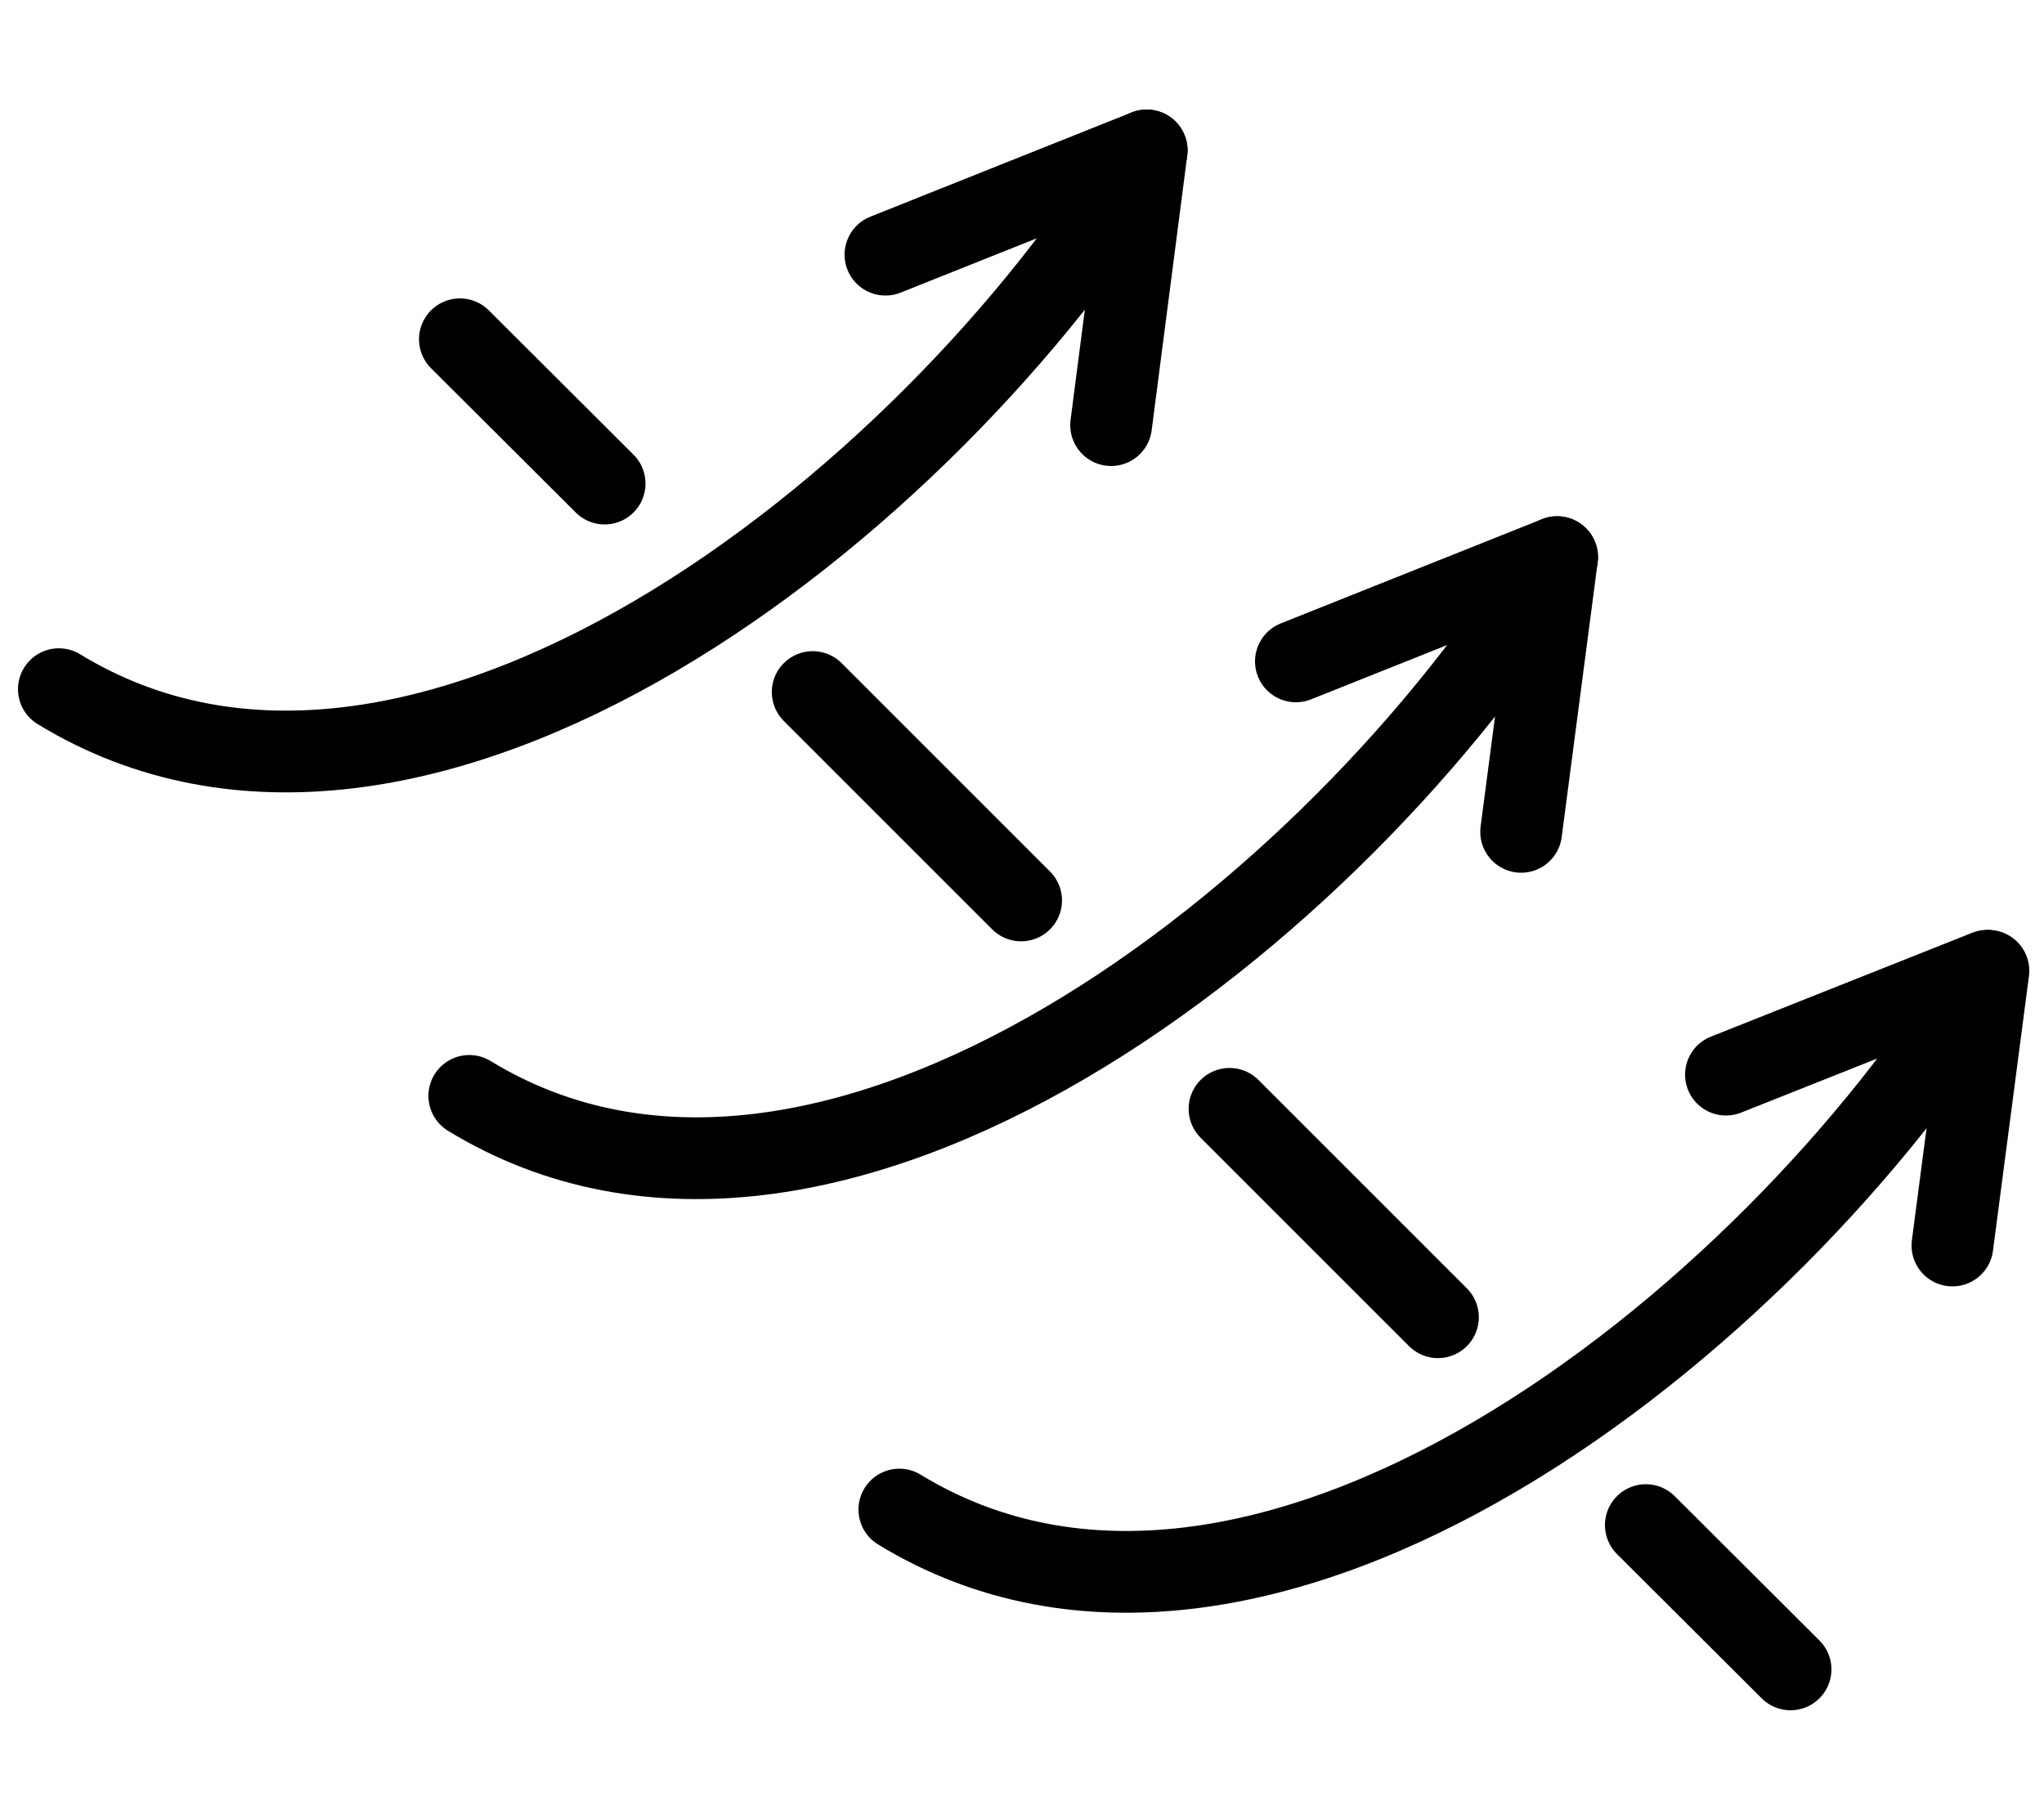
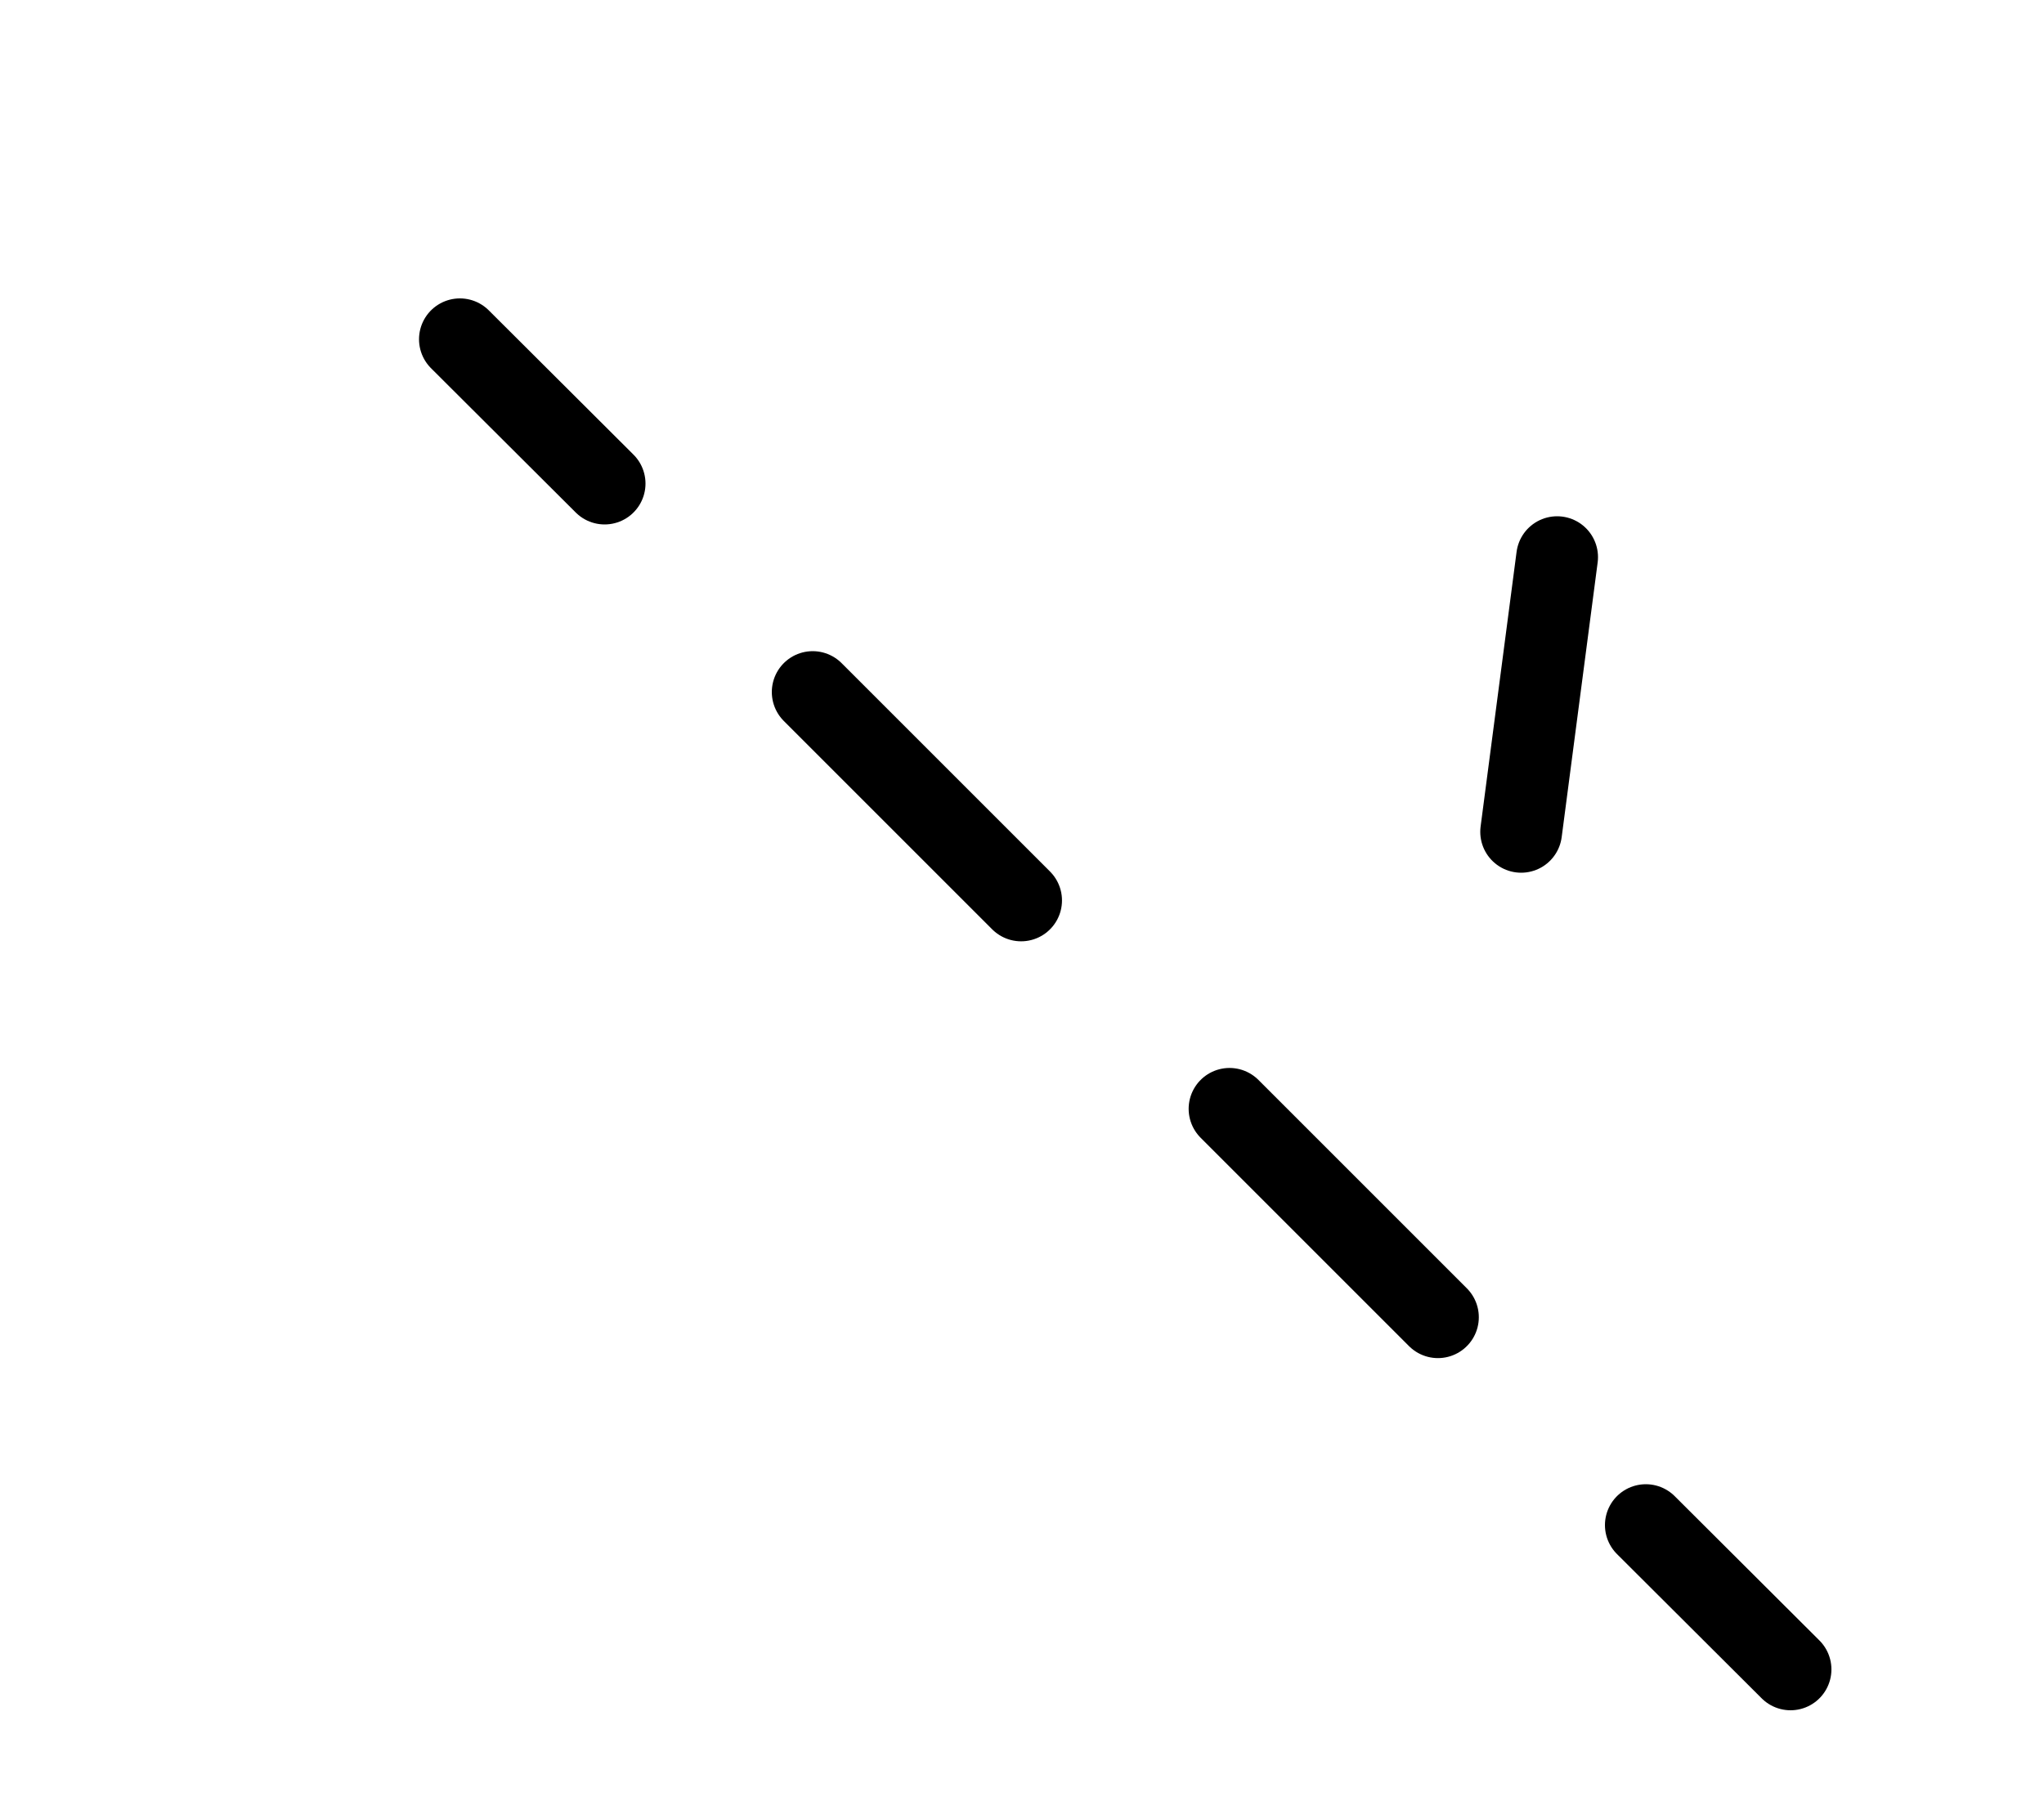
<svg xmlns="http://www.w3.org/2000/svg" viewBox="0 0 50 44.5">
  <defs>
    <style>.cls-1{fill:#fff;}.cls-2,.cls-3{fill:none;stroke:#000;stroke-linecap:round;stroke-linejoin:round;stroke-width:2px;}.cls-3{stroke-dasharray:7.21 7.21 7.21 7.21;}</style>
  </defs>
  <g id="Layer_4" data-name="Layer 4">
    <rect class="cls-1" x="-1727" y="-937" width="4700.44" height="2531.56" />
  </g>
  <g id="Layer_3" data-name="Layer 3">
-     <path class="cls-2" d="M1.44,16.86c8.76,5.35,21.27-4.42,26.61-13.18L21.66,6.23" />
-     <line class="cls-2" x1="27.18" y1="10.4" x2="28.05" y2="3.68" />
-     <path class="cls-2" d="M11.48,26.81c8.76,5.35,21.26-4.42,26.61-13.18L31.7,16.18" />
    <line class="cls-2" x1="37.21" y1="20.35" x2="38.09" y2="13.63" />
-     <path class="cls-2" d="M22,36.93c8.76,5.35,21.26-4.43,26.61-13.18l-6.39,2.54" />
-     <line class="cls-2" x1="47.76" y1="30.47" x2="48.64" y2="23.75" />
    <line class="cls-2" x1="11.25" y1="8.3" x2="14.79" y2="11.83" />
    <line class="cls-3" x1="19.88" y1="16.93" x2="37.71" y2="34.76" />
    <line class="cls-2" x1="40.26" y1="37.31" x2="43.8" y2="40.84" />
  </g>
</svg>